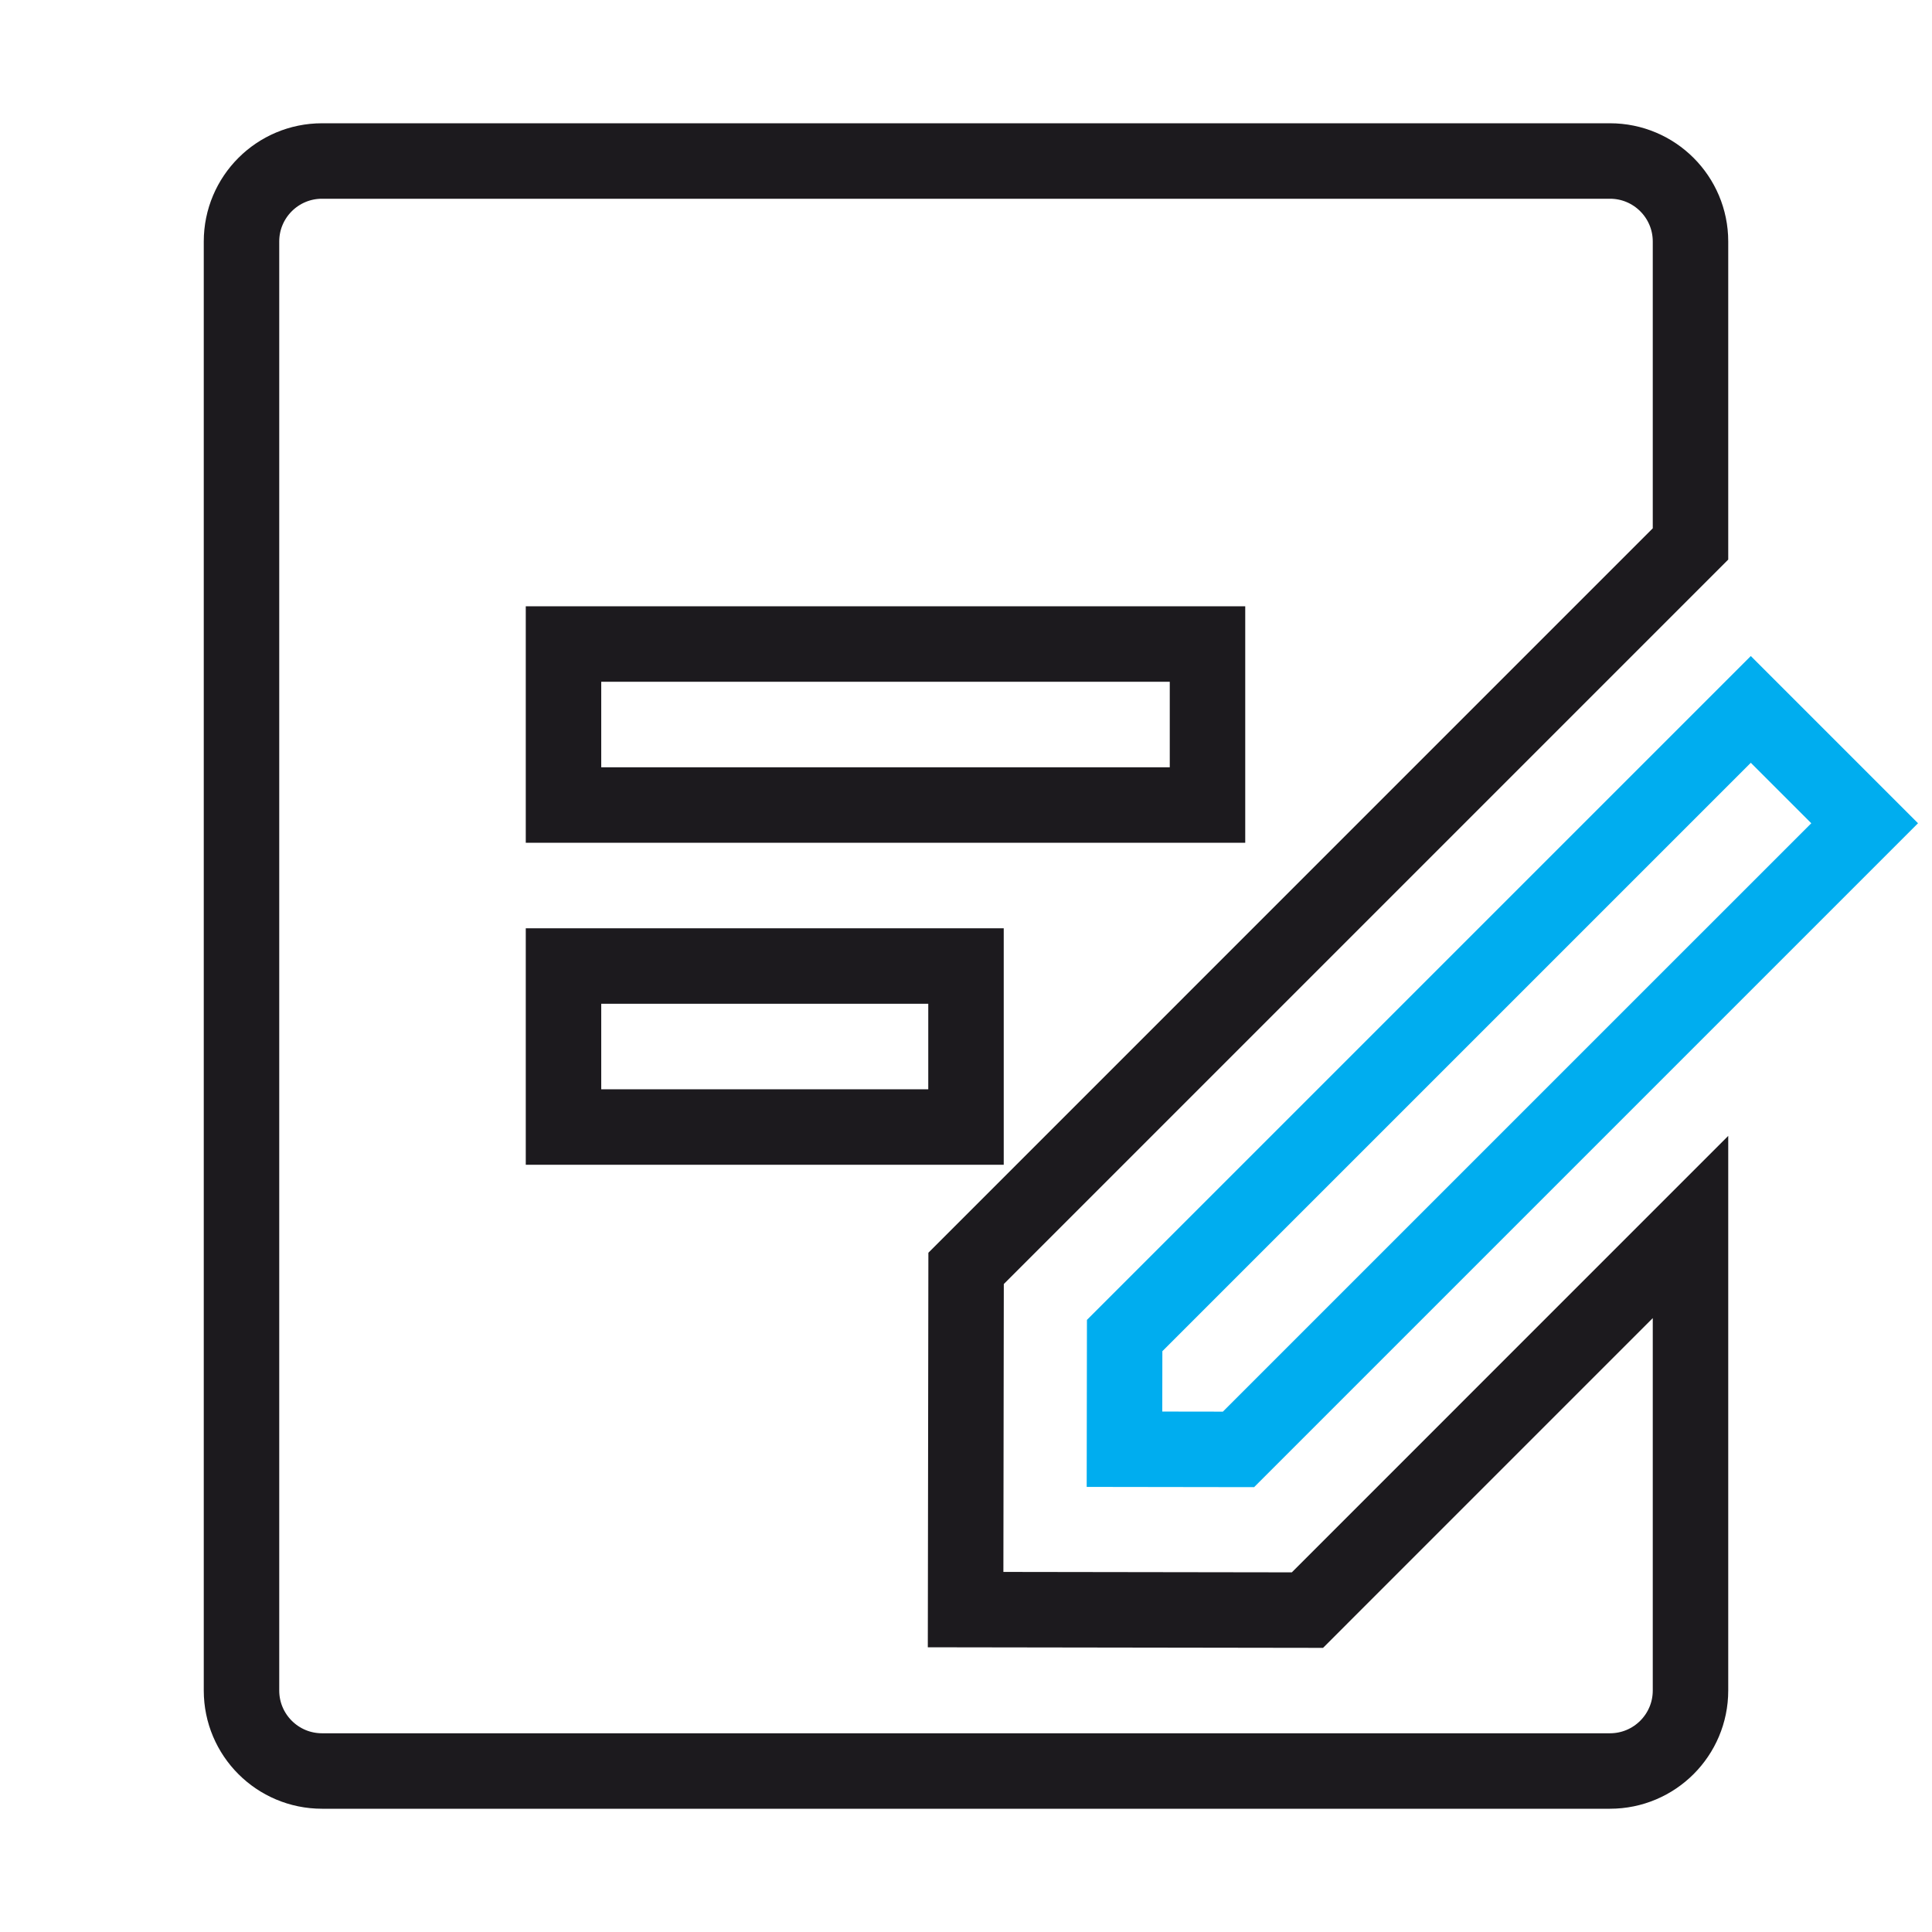
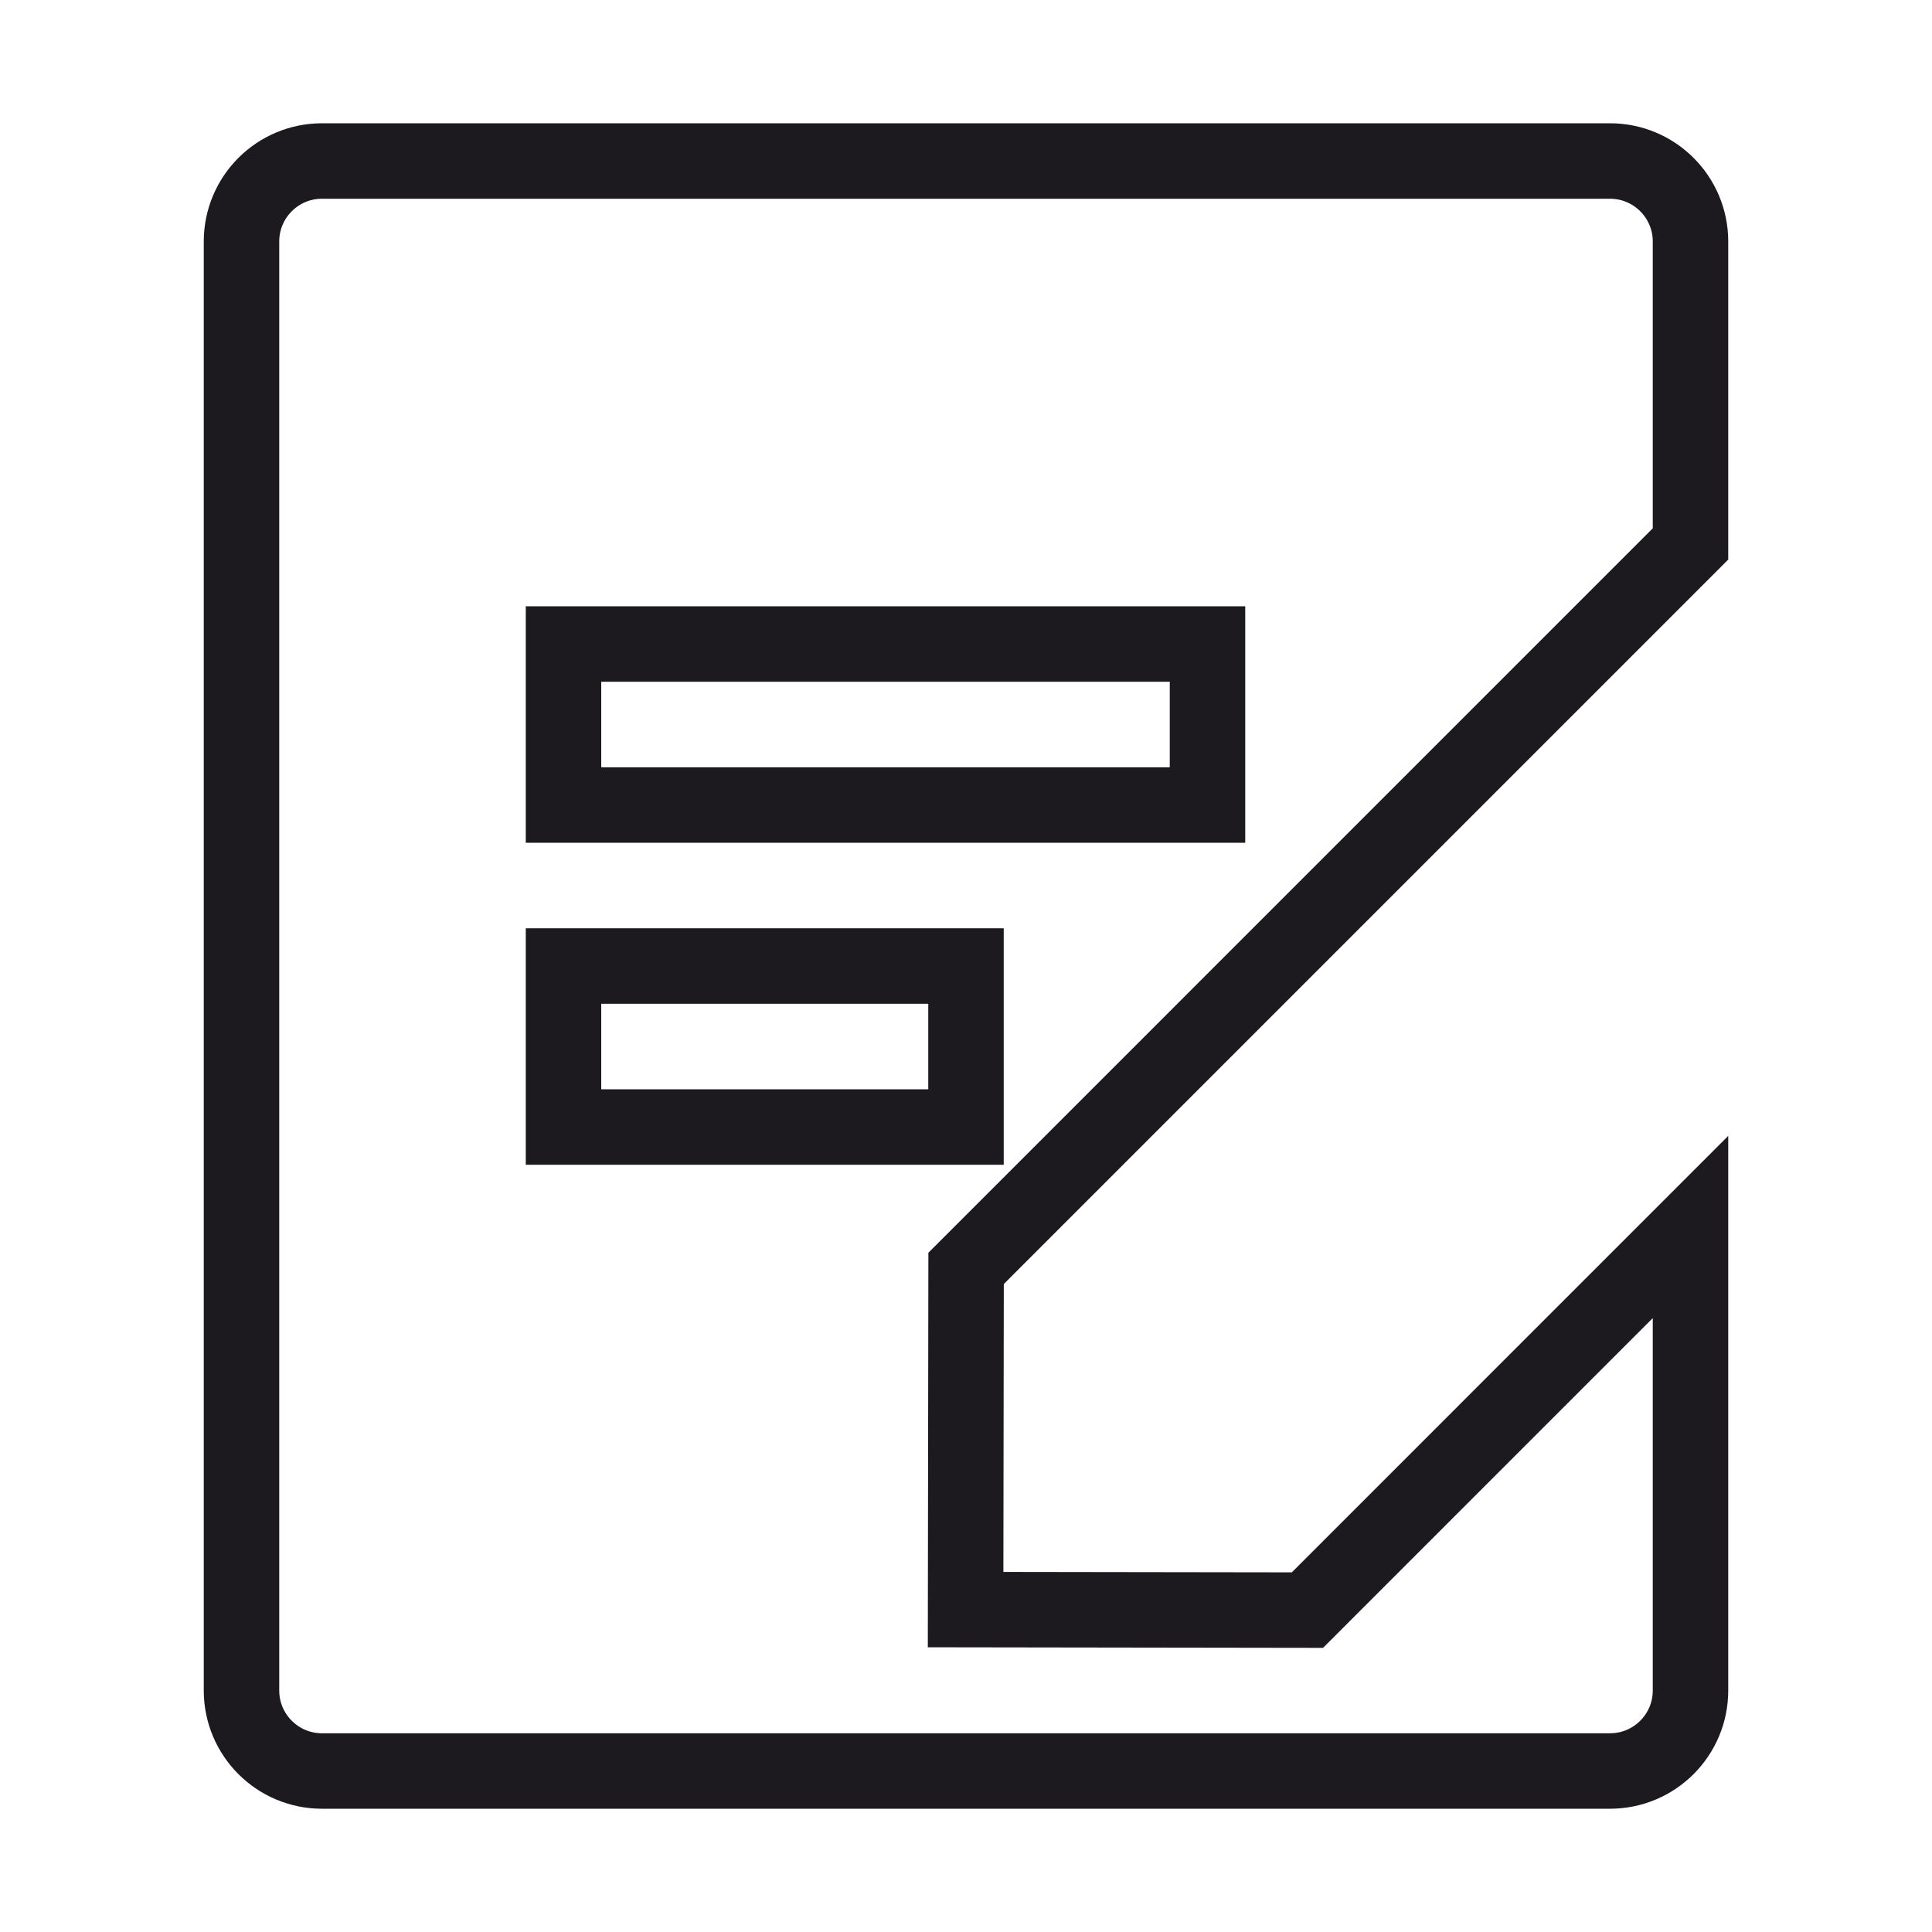
<svg xmlns="http://www.w3.org/2000/svg" width="256" height="256" viewBox="0 0 256 256" fill="none">
  <path d="M213.333 21.334C219.225 21.334 224 26.11 224 32.001V72.075L128.013 168.067L127.947 213.281L173.242 213.347L224 162.582V224.001C224 229.892 219.225 234.667 213.333 234.667H42.667C36.776 234.667 32 229.892 32 224.001V32.001C32 26.11 36.776 21.334 42.667 21.334H213.333ZM128 128.001H74.667V149.334H128V128.001ZM160 85.334H74.667V106.667H160V85.334Z" stroke="#1C1A1E" stroke-width="10" />
-   <path d="M231.99 94L247.075 109.085L164.107 192.052L149 192.03L149.022 176.967L231.99 94Z" stroke="#00ADEF" stroke-width="10" />
</svg>